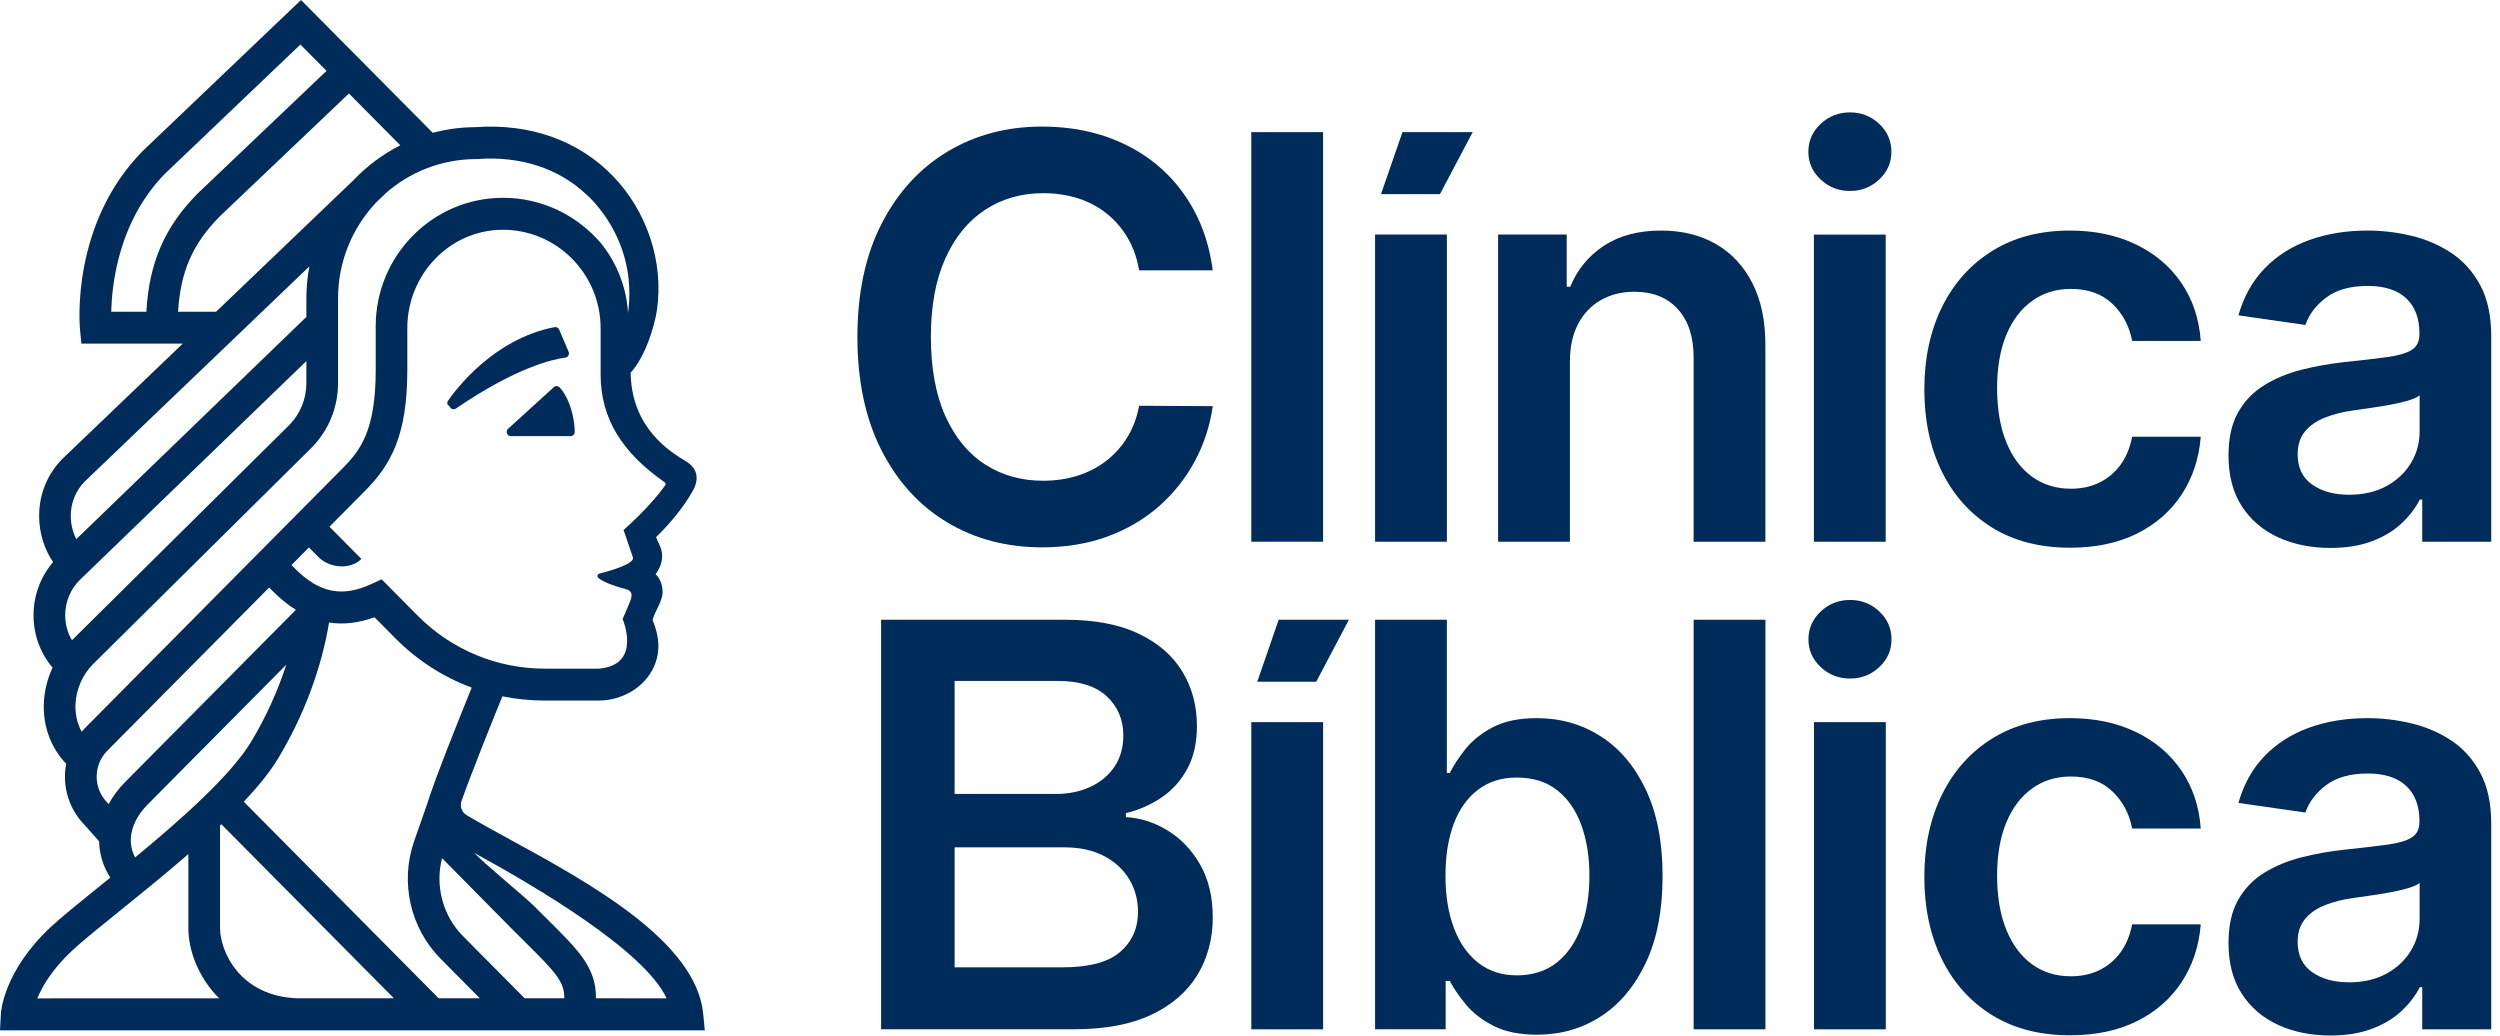
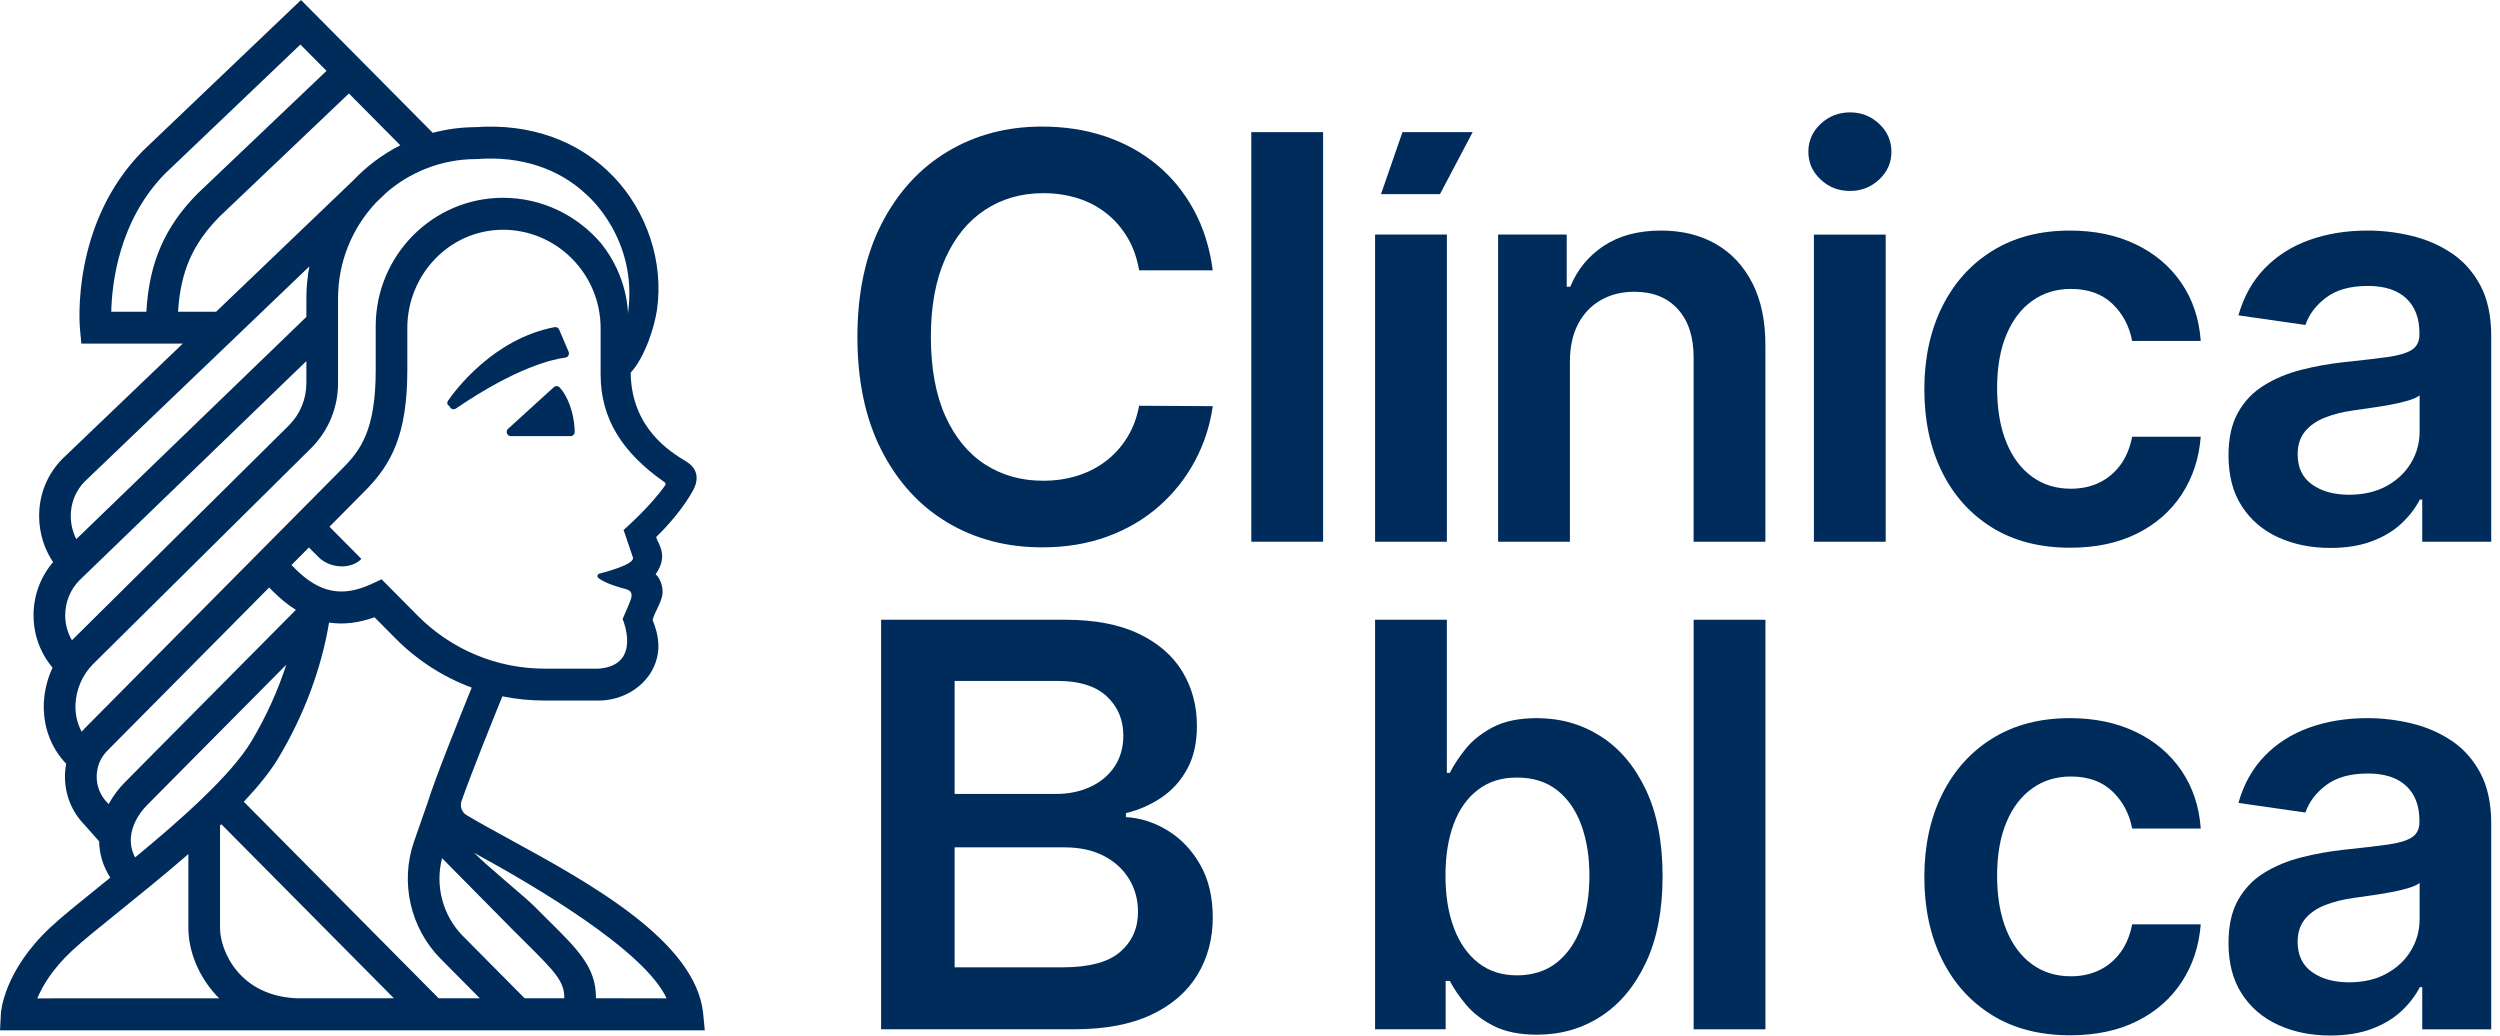
<svg xmlns="http://www.w3.org/2000/svg" width="169" height="70" viewBox="0 0 169 70" fill="none">
  <path d="M38.443 23.791L37.809 22.301C37.761 22.169 37.627 22.089 37.489 22.115C33.351 22.903 30.765 26.393 30.286 27.087C30.234 27.162 30.222 27.256 30.251 27.342L30.391 27.468C30.451 27.648 30.665 27.721 30.82 27.616C34.885 24.846 37.344 24.287 38.213 24.175C38.393 24.151 38.506 23.966 38.443 23.793V23.791Z" fill="#002C5C" />
  <path d="M37.836 26.194C37.729 26.078 37.551 26.068 37.435 26.175L34.348 28.984C34.154 29.161 34.277 29.484 34.538 29.484H38.565C38.721 29.484 38.849 29.356 38.849 29.198C38.849 28.876 38.809 28.307 38.595 27.621C38.356 26.855 38.041 26.416 37.836 26.194Z" fill="#002C5C" />
  <path d="M47.529 68.466C47.001 63.619 39.855 59.689 34.515 56.771C33.381 56.151 32.346 55.586 31.534 55.097C31.212 54.903 31.073 54.508 31.199 54.151C31.878 52.225 33.301 48.692 33.961 47.072C34.889 47.261 35.842 47.357 36.81 47.357H40.479C42.012 47.357 43.581 46.498 44.218 45.041C44.676 43.993 44.551 42.97 44.117 41.912C44.252 41.342 44.777 40.666 44.792 40.044C44.804 39.56 44.587 39.03 44.319 38.825C45.216 37.548 44.494 36.785 44.352 36.308C45.304 35.387 46.24 34.249 46.83 33.188C47.362 32.23 47.025 31.576 46.351 31.172C45.314 30.547 42.736 28.966 42.636 25.312V25.19C43.596 24.149 44.243 22.094 44.41 20.958C44.886 17.69 43.716 14.288 41.48 11.948C39.157 9.518 35.845 8.329 32.152 8.595C31.15 8.599 30.18 8.733 29.254 8.979L20.348 0L9.695 10.161L9.673 10.182C4.793 15.104 5.379 21.963 5.407 22.252L5.5 23.229H12.354L4.242 30.995L4.222 31.014C3.189 32.055 2.63 33.446 2.646 34.934C2.657 36.043 2.986 37.099 3.587 37.999C2.735 38.998 2.268 40.255 2.268 41.586C2.268 42.918 2.721 44.142 3.553 45.133C3.208 45.873 3.004 46.678 2.965 47.492C2.893 49.076 3.429 50.54 4.474 51.629C4.42 51.914 4.392 52.208 4.392 52.505C4.392 53.735 4.862 54.89 5.717 55.764L6.701 56.875C6.716 57.741 6.975 58.58 7.455 59.329C7.207 59.529 6.965 59.725 6.731 59.913C5.353 61.026 4.163 61.985 3.432 62.666C0.249 65.637 0.067 68.397 0.061 68.514L0 69.652H47.645L47.529 68.466ZM44.967 32.806C43.942 34.271 42.153 35.827 42.153 35.827C42.153 35.827 42.51 36.853 42.783 37.678C42.943 38.162 40.872 38.68 40.51 38.781C40.382 38.816 40.346 38.979 40.447 39.066C40.648 39.239 41.001 39.399 41.3 39.509C41.801 39.696 42.317 39.825 42.317 39.825C42.768 39.944 42.721 40.268 42.648 40.508C42.578 40.744 42.089 41.841 42.089 41.843C42.089 41.843 43.436 44.966 40.478 45.2H36.808C33.592 45.2 30.507 43.911 28.233 41.618L25.797 39.161L25.12 39.475C23.129 40.399 21.575 40.083 19.923 38.417L19.704 38.196L20.883 37.008L21.528 37.658C22.296 38.432 23.722 38.514 24.429 37.782L22.272 35.606L24.675 33.183C26.44 31.403 27.535 29.414 27.535 25.01V22.172C27.535 18.582 30.364 15.576 33.924 15.533C37.598 15.489 40.602 18.492 40.602 22.189V25.314C40.602 28.291 42.057 30.599 44.928 32.599C44.996 32.646 45.014 32.739 44.967 32.807V32.806ZM7.521 21.072C7.563 19.173 8.033 14.9 11.177 11.719L20.307 3.01L22.073 4.791L13.386 13.057L13.364 13.079C11.146 15.316 10.079 17.75 9.895 21.072H7.521ZM12.037 21.072C12.202 18.337 13.039 16.464 14.866 14.618L23.587 6.32L27.06 9.822C25.881 10.419 24.817 11.214 23.911 12.165L14.608 21.073H12.039L12.037 21.072ZM5.727 32.551L20.913 18.009C20.782 18.711 20.711 19.434 20.711 20.175V21.422L5.158 36.445C4.921 35.977 4.791 35.455 4.784 34.913C4.776 34.015 5.109 33.178 5.726 32.551H5.727ZM4.409 41.586C4.409 40.695 4.752 39.857 5.374 39.225L20.711 24.409V25.892C20.711 26.972 20.294 27.986 19.544 28.743L4.863 43.281C4.567 42.773 4.407 42.193 4.407 41.586H4.409ZM5.522 49.462C5.219 48.913 5.074 48.273 5.104 47.59C5.15 46.59 5.581 45.608 6.281 44.903L21.051 30.275C22.213 29.103 22.852 27.548 22.852 25.892V20.175C22.852 17.672 23.825 15.394 25.41 13.704L26.034 13.106L26.029 13.101C27.674 11.641 29.833 10.754 32.193 10.754L32.272 10.751C35.178 10.533 37.777 11.383 39.641 13.15C39.641 13.15 43.172 16.099 42.448 21.194C42.448 21.194 42.478 18.738 40.633 16.45C39.029 14.567 36.653 13.371 34.005 13.371C29.259 13.371 25.398 17.266 25.398 22.052V25.007C25.398 29.069 24.387 30.421 23.165 31.652L5.741 49.222C5.665 49.299 5.591 49.38 5.522 49.462ZM7.344 54.358L7.297 54.304L7.256 54.26C6.791 53.791 6.535 53.167 6.535 52.503C6.535 51.839 6.791 51.216 7.256 50.747L18.195 39.716L18.414 39.937C18.933 40.46 19.46 40.888 20.001 41.226L8.455 52.87C8.002 53.327 7.63 53.828 7.347 54.355L7.344 54.358ZM19.351 44.935C18.776 46.714 17.982 48.466 16.985 50.129C15.61 52.422 12.182 55.447 9.134 57.962C8.91 57.542 8.814 57.094 8.848 56.62C8.901 55.863 9.299 55.075 9.966 54.401L19.351 44.935ZM2.521 67.492C2.854 66.68 3.53 65.518 4.887 64.251C5.56 63.623 6.722 62.685 8.07 61.598C9.506 60.438 11.148 59.113 12.734 57.736V62.729C12.734 64.304 13.435 66 14.607 67.271C14.672 67.342 14.742 67.413 14.816 67.486L2.521 67.49V67.492ZM20.13 67.486C16.168 67.357 14.874 64.253 14.874 62.731V55.803C14.905 55.775 14.934 55.747 14.962 55.718L26.627 67.483H20.13V67.486ZM29.653 67.483L16.481 54.198C17.444 53.176 18.258 52.176 18.815 51.247C20.548 48.356 21.722 45.214 22.245 42.086C23.225 42.235 24.246 42.114 25.315 41.725L26.721 43.144C28.21 44.645 29.968 45.773 31.888 46.481C31.073 48.488 29.385 52.69 28.899 54.282L27.993 56.875C27.031 59.628 27.733 62.739 29.779 64.805L32.437 67.485H29.653V67.483ZM38.145 67.483H36.249L35.463 67.481L31.293 63.276C29.929 61.901 29.399 59.876 29.884 58.013C31.26 59.407 33.456 61.636 34.594 62.782C34.951 63.142 35.283 63.47 35.589 63.774C37.531 65.698 38.145 66.357 38.145 67.429V67.483ZM40.286 67.485V67.427C40.286 65.399 39.082 64.207 37.088 62.232C36.785 61.931 36.458 61.607 36.106 61.253C35.488 60.63 32.999 58.611 32.056 57.654C36.19 59.913 43.568 64.251 45.062 67.488L40.286 67.483V67.485Z" fill="#002C5C" />
  <path d="M92.955 36.62V15.856H97.809V36.62H92.955ZM93.355 13.125L94.806 8.933H99.552L97.342 13.125H93.355Z" fill="#002C5C" />
  <path d="M81.984 18.276H77.006C76.865 17.447 76.602 16.71 76.222 16.067C75.839 15.423 75.366 14.874 74.797 14.424C74.23 13.974 73.583 13.633 72.861 13.403C72.136 13.174 71.358 13.059 70.525 13.059C69.043 13.059 67.729 13.436 66.586 14.188C65.441 14.941 64.545 16.039 63.898 17.486C63.25 18.933 62.927 20.696 62.927 22.779C62.927 24.861 63.253 26.678 63.905 28.125C64.557 29.572 65.453 30.662 66.593 31.396C67.733 32.132 69.04 32.498 70.511 32.498C71.328 32.498 72.093 32.388 72.807 32.167C73.521 31.946 74.164 31.62 74.736 31.187C75.309 30.754 75.792 30.223 76.186 29.592C76.58 28.962 76.853 28.241 77.005 27.429L81.983 27.456C81.796 28.772 81.395 30.007 80.778 31.16C80.162 32.313 79.357 33.331 78.364 34.209C77.37 35.087 76.208 35.773 74.876 36.264C73.546 36.754 72.069 37.001 70.444 37.001C68.048 37.001 65.911 36.437 64.03 35.311C62.149 34.185 60.667 32.558 59.584 30.43C58.501 28.303 57.961 25.752 57.961 22.779C57.961 19.805 58.506 17.242 59.597 15.121C60.689 12.998 62.174 11.374 64.055 10.246C65.936 9.12 68.064 8.556 70.442 8.556C71.96 8.556 73.371 8.772 74.674 9.205C75.978 9.638 77.141 10.272 78.162 11.104C79.182 11.938 80.022 12.957 80.684 14.159C81.344 15.362 81.777 16.734 81.983 18.276H81.984Z" fill="#002C5C" />
  <path d="M89.441 8.933V36.62H84.588V8.933H89.441Z" fill="#002C5C" />
  <path d="M125.06 12.909C124.282 12.909 123.619 12.651 123.07 12.132C122.521 11.614 122.245 10.989 122.245 10.26C122.245 9.531 122.521 8.893 123.075 8.375C123.629 7.857 124.291 7.597 125.059 7.597C125.827 7.597 126.487 7.857 127.036 8.375C127.585 8.893 127.859 9.521 127.859 10.26C127.859 10.999 127.585 11.614 127.036 12.132C126.487 12.65 125.827 12.909 125.059 12.909H125.06ZM122.62 36.622V15.858H127.473V36.622H122.62Z" fill="#002C5C" />
  <path d="M106.126 24.453V36.62H101.272V15.856H105.91V19.385H106.151C106.624 18.222 107.382 17.3 108.423 16.613C109.463 15.929 110.753 15.586 112.289 15.586C113.71 15.586 114.95 15.893 116.009 16.505C117.068 17.118 117.89 18.006 118.476 19.168C119.062 20.331 119.35 21.741 119.34 23.398V36.62H114.488V24.156C114.488 22.768 114.133 21.681 113.422 20.898C112.712 20.114 111.732 19.723 110.48 19.723C109.632 19.723 108.879 19.91 108.222 20.284C107.565 20.657 107.052 21.196 106.681 21.899C106.311 22.602 106.126 23.453 106.126 24.453Z" fill="#002C5C" />
  <path d="M139.95 37.026C137.894 37.026 136.132 36.571 134.662 35.661C133.192 34.75 132.062 33.49 131.271 31.882C130.479 30.273 130.085 28.419 130.085 26.32C130.085 24.22 130.488 22.347 131.291 20.73C132.096 19.113 133.233 17.85 134.703 16.945C136.173 16.039 137.912 15.586 139.923 15.586C141.594 15.586 143.075 15.895 144.367 16.512C145.659 17.13 146.688 17.999 147.457 19.12C148.225 20.243 148.663 21.551 148.771 23.047H144.133C143.946 22.047 143.5 21.211 142.799 20.538C142.097 19.867 141.162 19.531 139.99 19.531C138.999 19.531 138.126 19.8 137.377 20.336C136.626 20.873 136.043 21.641 135.627 22.641C135.211 23.641 135.004 24.84 135.004 26.236C135.004 27.633 135.21 28.866 135.621 29.879C136.031 30.893 136.611 31.673 137.357 32.218C138.103 32.763 138.98 33.037 139.99 33.037C140.704 33.037 141.346 32.899 141.914 32.624C142.481 32.349 142.956 31.95 143.342 31.428C143.725 30.905 143.99 30.27 144.133 29.523H148.771C148.654 30.992 148.225 32.293 147.484 33.422C146.741 34.553 145.733 35.437 144.455 36.072C143.176 36.707 141.676 37.025 139.952 37.025L139.95 37.026Z" fill="#002C5C" />
  <path d="M157.536 37.04C156.231 37.04 155.059 36.804 154.018 36.33C152.977 35.856 152.154 35.156 151.551 34.227C150.948 33.3 150.647 32.155 150.647 30.793C150.647 29.621 150.86 28.653 151.29 27.887C151.719 27.121 152.304 26.508 153.046 26.05C153.787 25.589 154.626 25.241 155.56 25.002C156.493 24.762 157.462 24.589 158.462 24.48C159.668 24.355 160.648 24.239 161.397 24.136C162.148 24.032 162.695 23.871 163.039 23.648C163.382 23.427 163.554 23.082 163.554 22.614V22.532C163.554 21.513 163.255 20.725 162.657 20.166C162.057 19.608 161.195 19.329 160.07 19.329C158.881 19.329 157.942 19.591 157.248 20.114C156.556 20.637 156.088 21.253 155.847 21.967L151.317 21.318C151.674 20.056 152.263 19 153.087 18.147C153.908 17.296 154.914 16.656 156.103 16.228C157.292 15.8 158.605 15.586 160.043 15.586C161.035 15.586 162.022 15.703 163.005 15.938C163.989 16.172 164.886 16.557 165.7 17.094C166.513 17.631 167.168 18.358 167.663 19.276C168.158 20.195 168.407 21.345 168.407 22.724V36.622H163.743V33.769H163.581C163.287 34.346 162.872 34.885 162.342 35.384C161.81 35.883 161.144 36.286 160.345 36.586C159.545 36.889 158.608 37.04 157.536 37.04ZM158.795 33.444C159.769 33.444 160.614 33.249 161.328 32.857C162.042 32.464 162.594 31.945 162.983 31.296C163.372 30.647 163.566 29.939 163.566 29.173V26.726C163.414 26.851 163.157 26.968 162.795 27.077C162.433 27.186 162.029 27.279 161.582 27.361C161.136 27.442 160.693 27.514 160.255 27.576C159.818 27.639 159.437 27.694 159.115 27.739C158.391 27.838 157.743 28.001 157.172 28.227C156.599 28.453 156.148 28.765 155.818 29.166C155.488 29.567 155.321 30.083 155.321 30.713C155.321 31.615 155.648 32.294 156.3 32.755C156.951 33.215 157.783 33.444 158.794 33.444H158.795Z" fill="#002C5C" />
  <path d="M59.562 69.582V41.895H72.012C73.996 41.895 75.646 42.208 76.964 42.834C78.283 43.461 79.27 44.315 79.926 45.396C80.583 46.477 80.912 47.704 80.912 49.073C80.912 50.199 80.698 51.162 80.268 51.958C79.839 52.756 79.263 53.402 78.539 53.898C77.815 54.394 77.006 54.75 76.112 54.966V55.236C77.086 55.29 78.022 55.589 78.921 56.134C79.819 56.68 80.555 57.447 81.125 58.439C81.696 59.431 81.983 60.628 81.983 62.035C81.983 63.441 81.639 64.754 80.95 65.895C80.261 67.034 79.226 67.935 77.84 68.592C76.454 69.249 74.713 69.579 72.613 69.579H59.56L59.562 69.582ZM64.535 53.67H71.394C72.251 53.67 73.024 53.51 73.713 53.189C74.4 52.87 74.944 52.415 75.341 51.824C75.738 51.233 75.937 50.533 75.937 49.721C75.937 48.65 75.563 47.767 74.817 47.072C74.071 46.377 72.965 46.031 71.5 46.031H64.533V53.668L64.535 53.67ZM64.535 65.391H71.823C73.628 65.391 74.93 65.041 75.73 64.343C76.53 63.645 76.929 62.744 76.929 61.646C76.929 60.825 76.729 60.085 76.326 59.422C75.924 58.76 75.353 58.237 74.61 57.855C73.868 57.471 72.983 57.281 71.956 57.281H64.533V65.392L64.535 65.391Z" fill="#002C5C" />
-   <path d="M84.589 69.582V48.818H89.443V69.582H84.589ZM84.989 46.087L86.44 41.895H91.186L88.976 46.087H84.989Z" fill="#002C5C" />
  <path d="M92.955 69.582V41.895H97.807V52.25H98.007C98.257 51.746 98.61 51.207 99.067 50.635C99.523 50.063 100.139 49.572 100.916 49.161C101.694 48.752 102.685 48.546 103.891 48.546C105.481 48.546 106.919 48.954 108.2 49.769C109.482 50.584 110.501 51.788 111.257 53.378C112.011 54.969 112.39 56.917 112.39 59.225C112.39 61.533 112.02 63.443 111.277 65.039C110.534 66.634 109.526 67.851 108.248 68.689C106.969 69.526 105.521 69.945 103.905 69.945C102.726 69.945 101.746 69.747 100.969 69.351C100.191 68.955 99.568 68.475 99.1 67.911C98.63 67.347 98.267 66.814 98.007 66.309H97.726V69.58H92.954L92.955 69.582ZM97.714 59.2C97.714 60.543 97.905 61.719 98.284 62.729C98.662 63.738 99.213 64.524 99.932 65.088C100.651 65.652 101.525 65.934 102.552 65.934C103.58 65.934 104.523 65.644 105.247 65.063C105.971 64.482 106.518 63.684 106.889 62.67C107.259 61.656 107.444 60.499 107.444 59.202C107.444 57.904 107.261 56.768 106.895 55.767C106.528 54.767 105.984 53.983 105.26 53.415C104.536 52.848 103.633 52.563 102.552 52.563C101.471 52.563 100.636 52.838 99.912 53.388C99.188 53.938 98.641 54.708 98.27 55.7C97.9 56.691 97.714 57.858 97.714 59.202V59.2Z" fill="#002C5C" />
  <path d="M119.343 41.895V69.582H114.49V41.895H119.343Z" fill="#002C5C" />
-   <path d="M125.067 45.87C124.289 45.87 123.626 45.611 123.077 45.092C122.528 44.574 122.251 43.949 122.251 43.22C122.251 42.492 122.528 41.853 123.082 41.335C123.636 40.817 124.297 40.557 125.065 40.557C125.833 40.557 126.493 40.817 127.042 41.335C127.591 41.853 127.866 42.481 127.866 43.22C127.866 43.959 127.591 44.574 127.042 45.092C126.493 45.61 125.833 45.87 125.065 45.87H125.067ZM122.627 69.582V48.818H127.48V69.582H122.627Z" fill="#002C5C" />
  <path d="M139.95 69.986C137.894 69.986 136.132 69.531 134.662 68.621C133.192 67.71 132.062 66.45 131.271 64.842C130.479 63.234 130.085 61.379 130.085 59.28C130.085 57.181 130.488 55.307 131.291 53.691C132.096 52.074 133.233 50.81 134.703 49.905C136.173 49 137.912 48.546 139.923 48.546C141.594 48.546 143.075 48.855 144.367 49.472C145.659 50.09 146.688 50.959 147.457 52.08C148.225 53.203 148.663 54.511 148.771 56.007H144.133C143.946 55.007 143.5 54.171 142.799 53.499C142.097 52.828 141.162 52.492 139.99 52.492C138.999 52.492 138.126 52.76 137.377 53.297C136.626 53.833 136.043 54.601 135.627 55.601C135.211 56.602 135.004 57.801 135.004 59.197C135.004 60.593 135.21 61.826 135.621 62.84C136.031 63.853 136.611 64.633 137.357 65.178C138.103 65.724 138.98 65.997 139.99 65.997C140.704 65.997 141.346 65.859 141.914 65.584C142.481 65.309 142.956 64.91 143.342 64.388C143.725 63.865 143.99 63.23 144.133 62.483H148.771C148.654 63.952 148.225 65.253 147.484 66.382C146.741 67.513 145.733 68.397 144.455 69.032C143.176 69.667 141.676 69.985 139.952 69.985L139.95 69.986Z" fill="#002C5C" />
  <path d="M157.536 70C156.231 70 155.059 69.764 154.018 69.29C152.977 68.816 152.154 68.117 151.551 67.187C150.948 66.26 150.647 65.115 150.647 63.753C150.647 62.581 150.86 61.613 151.29 60.847C151.719 60.081 152.304 59.468 153.046 59.01C153.787 58.55 154.626 58.201 155.56 57.962C156.493 57.722 157.462 57.549 158.462 57.441C159.668 57.315 160.648 57.199 161.397 57.096C162.148 56.992 162.695 56.831 163.039 56.608C163.382 56.388 163.554 56.043 163.554 55.574V55.492C163.554 54.474 163.255 53.685 162.657 53.127C162.057 52.568 161.195 52.289 160.07 52.289C158.881 52.289 157.942 52.551 157.248 53.074C156.556 53.597 156.088 54.214 155.847 54.927L151.317 54.278C151.674 53.016 152.263 51.96 153.087 51.107C153.908 50.256 154.914 49.616 156.103 49.188C157.292 48.76 158.605 48.546 160.043 48.546C161.035 48.546 162.022 48.663 163.005 48.898C163.989 49.132 164.886 49.518 165.7 50.054C166.513 50.591 167.168 51.318 167.663 52.237C168.158 53.156 168.407 54.305 168.407 55.684V69.582H163.743V66.729H163.581C163.287 67.306 162.872 67.845 162.342 68.344C161.81 68.843 161.144 69.246 160.345 69.546C159.545 69.849 158.608 70 157.536 70ZM158.795 66.404C159.769 66.404 160.614 66.209 161.328 65.817C162.042 65.424 162.594 64.905 162.983 64.256C163.372 63.607 163.566 62.899 163.566 62.133V59.686C163.414 59.811 163.157 59.929 162.795 60.037C162.433 60.146 162.029 60.239 161.582 60.321C161.136 60.403 160.693 60.474 160.255 60.537C159.818 60.599 159.437 60.654 159.115 60.7C158.391 60.798 157.743 60.961 157.172 61.187C156.599 61.413 156.148 61.725 155.818 62.126C155.488 62.527 155.321 63.043 155.321 63.673C155.321 64.575 155.648 65.255 156.3 65.715C156.951 66.175 157.783 66.404 158.794 66.404H158.795Z" fill="#002C5C" />
</svg>